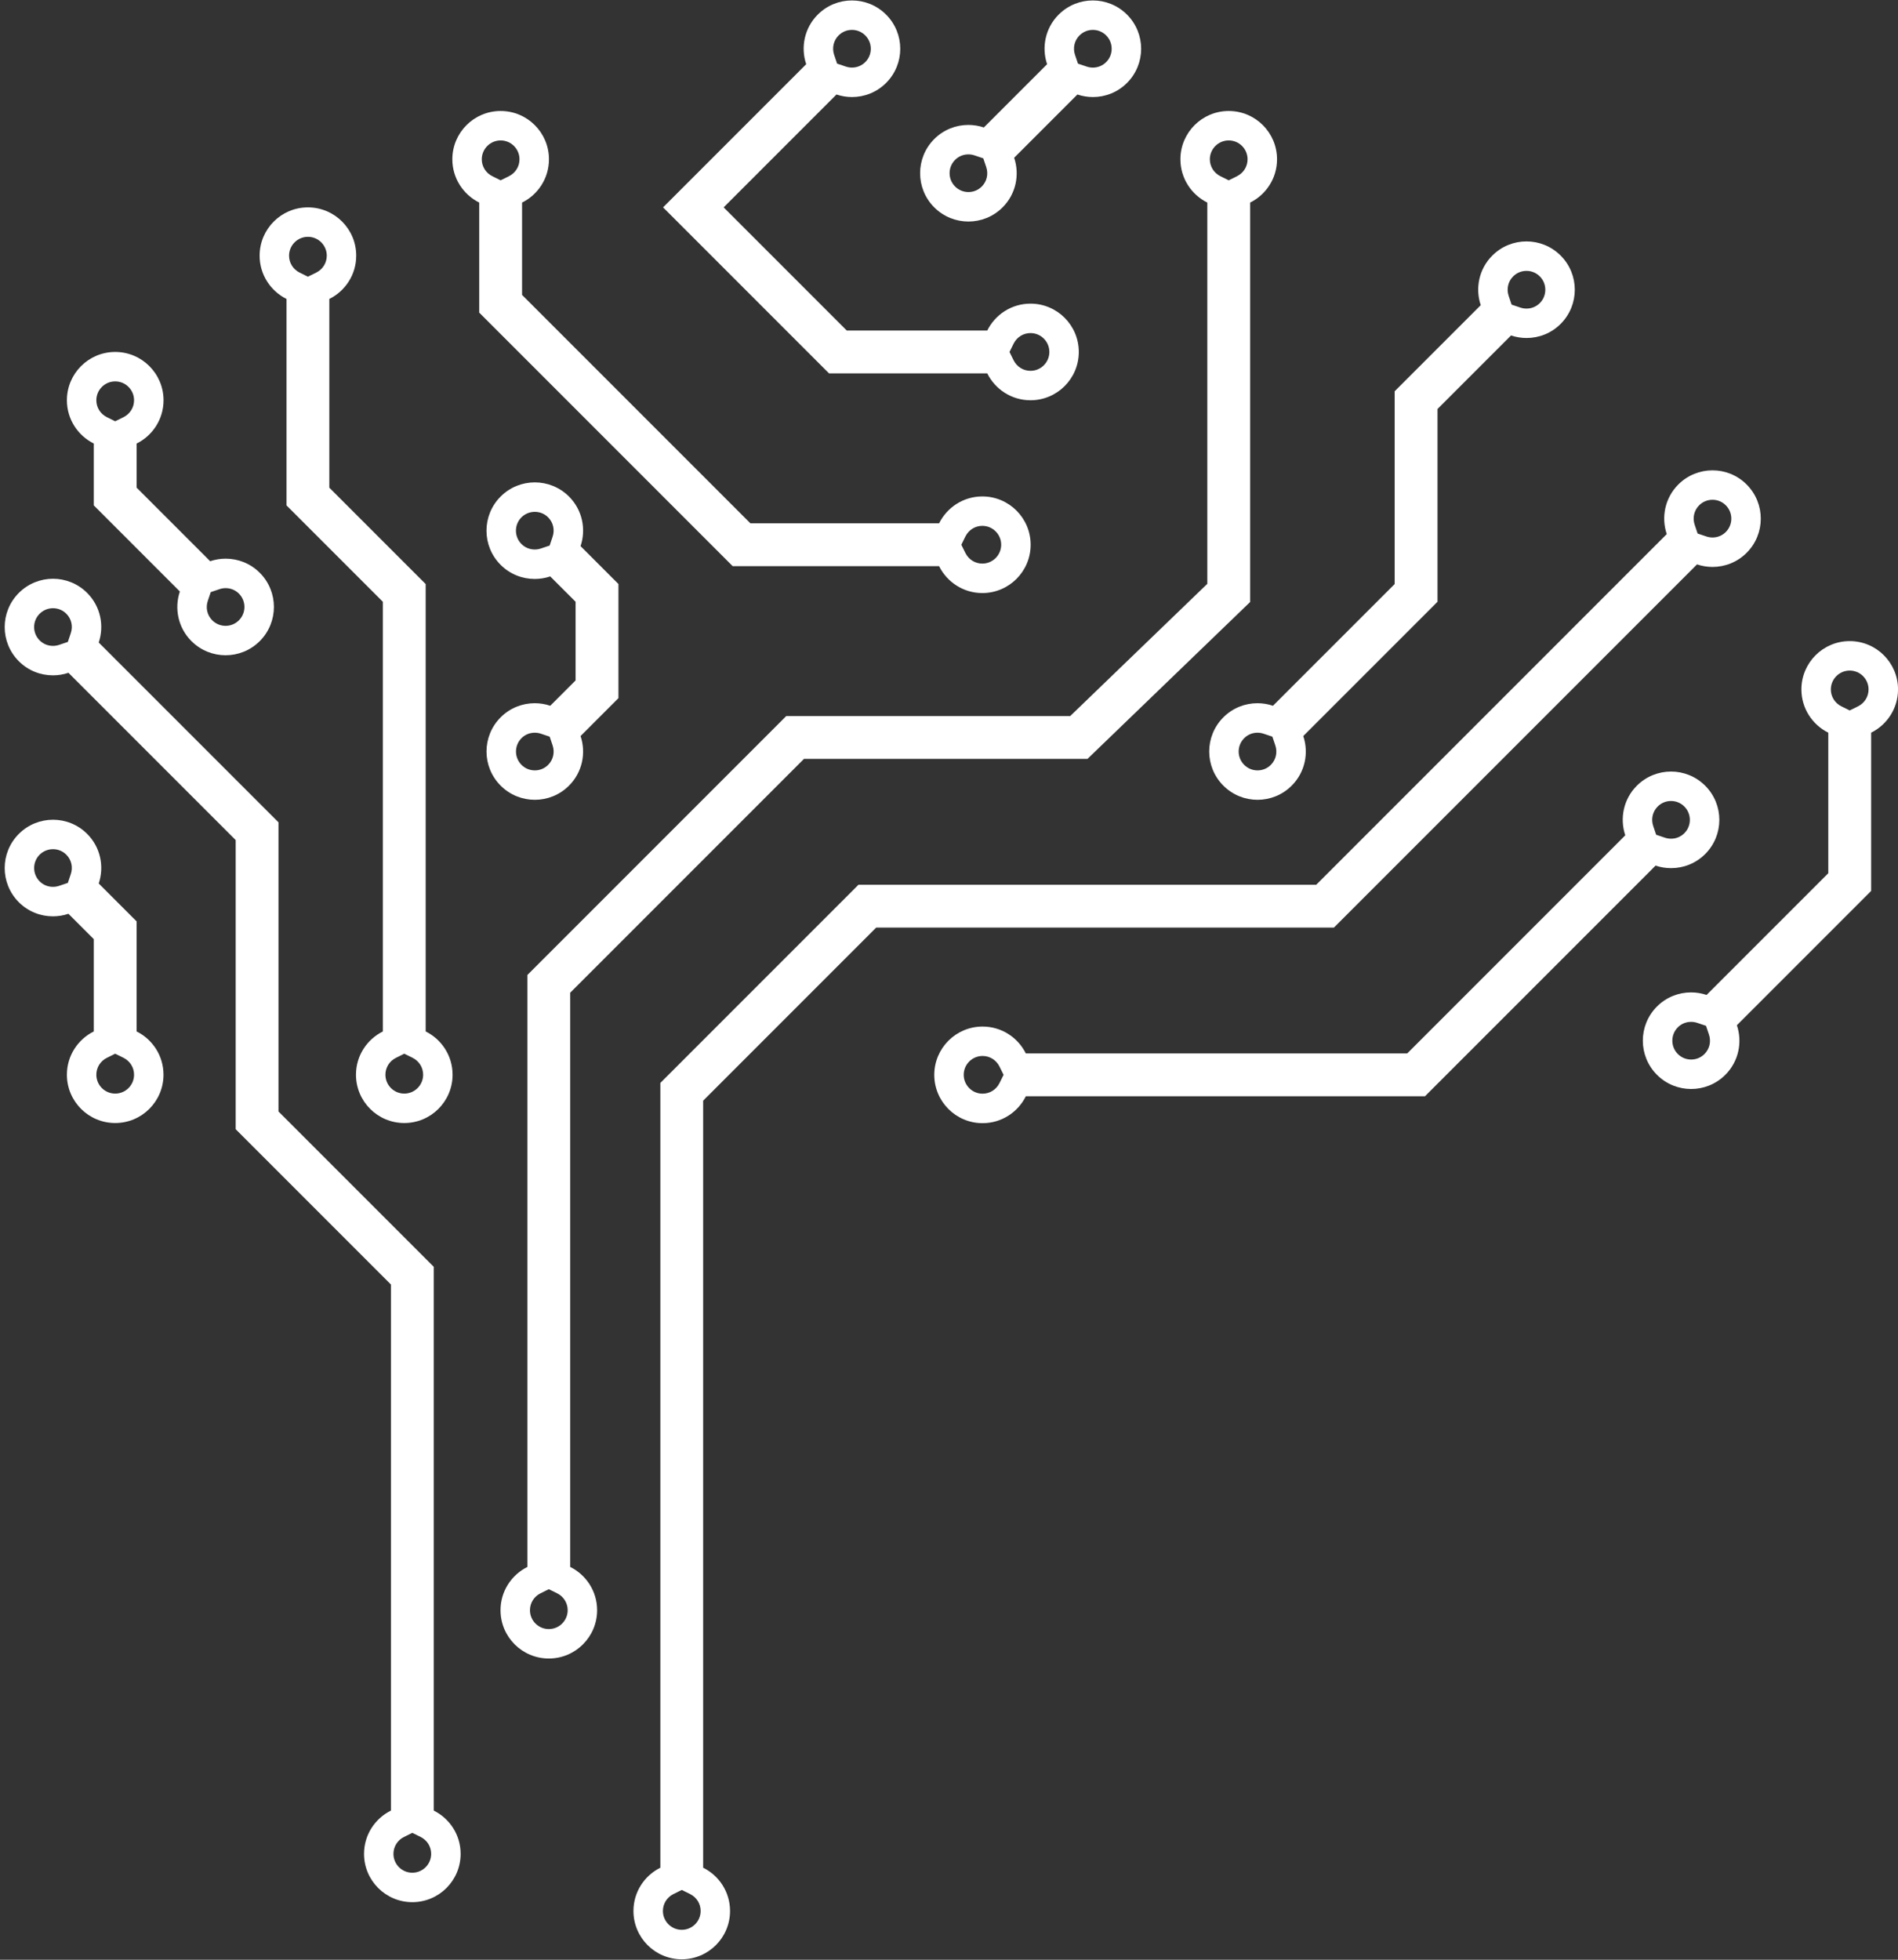
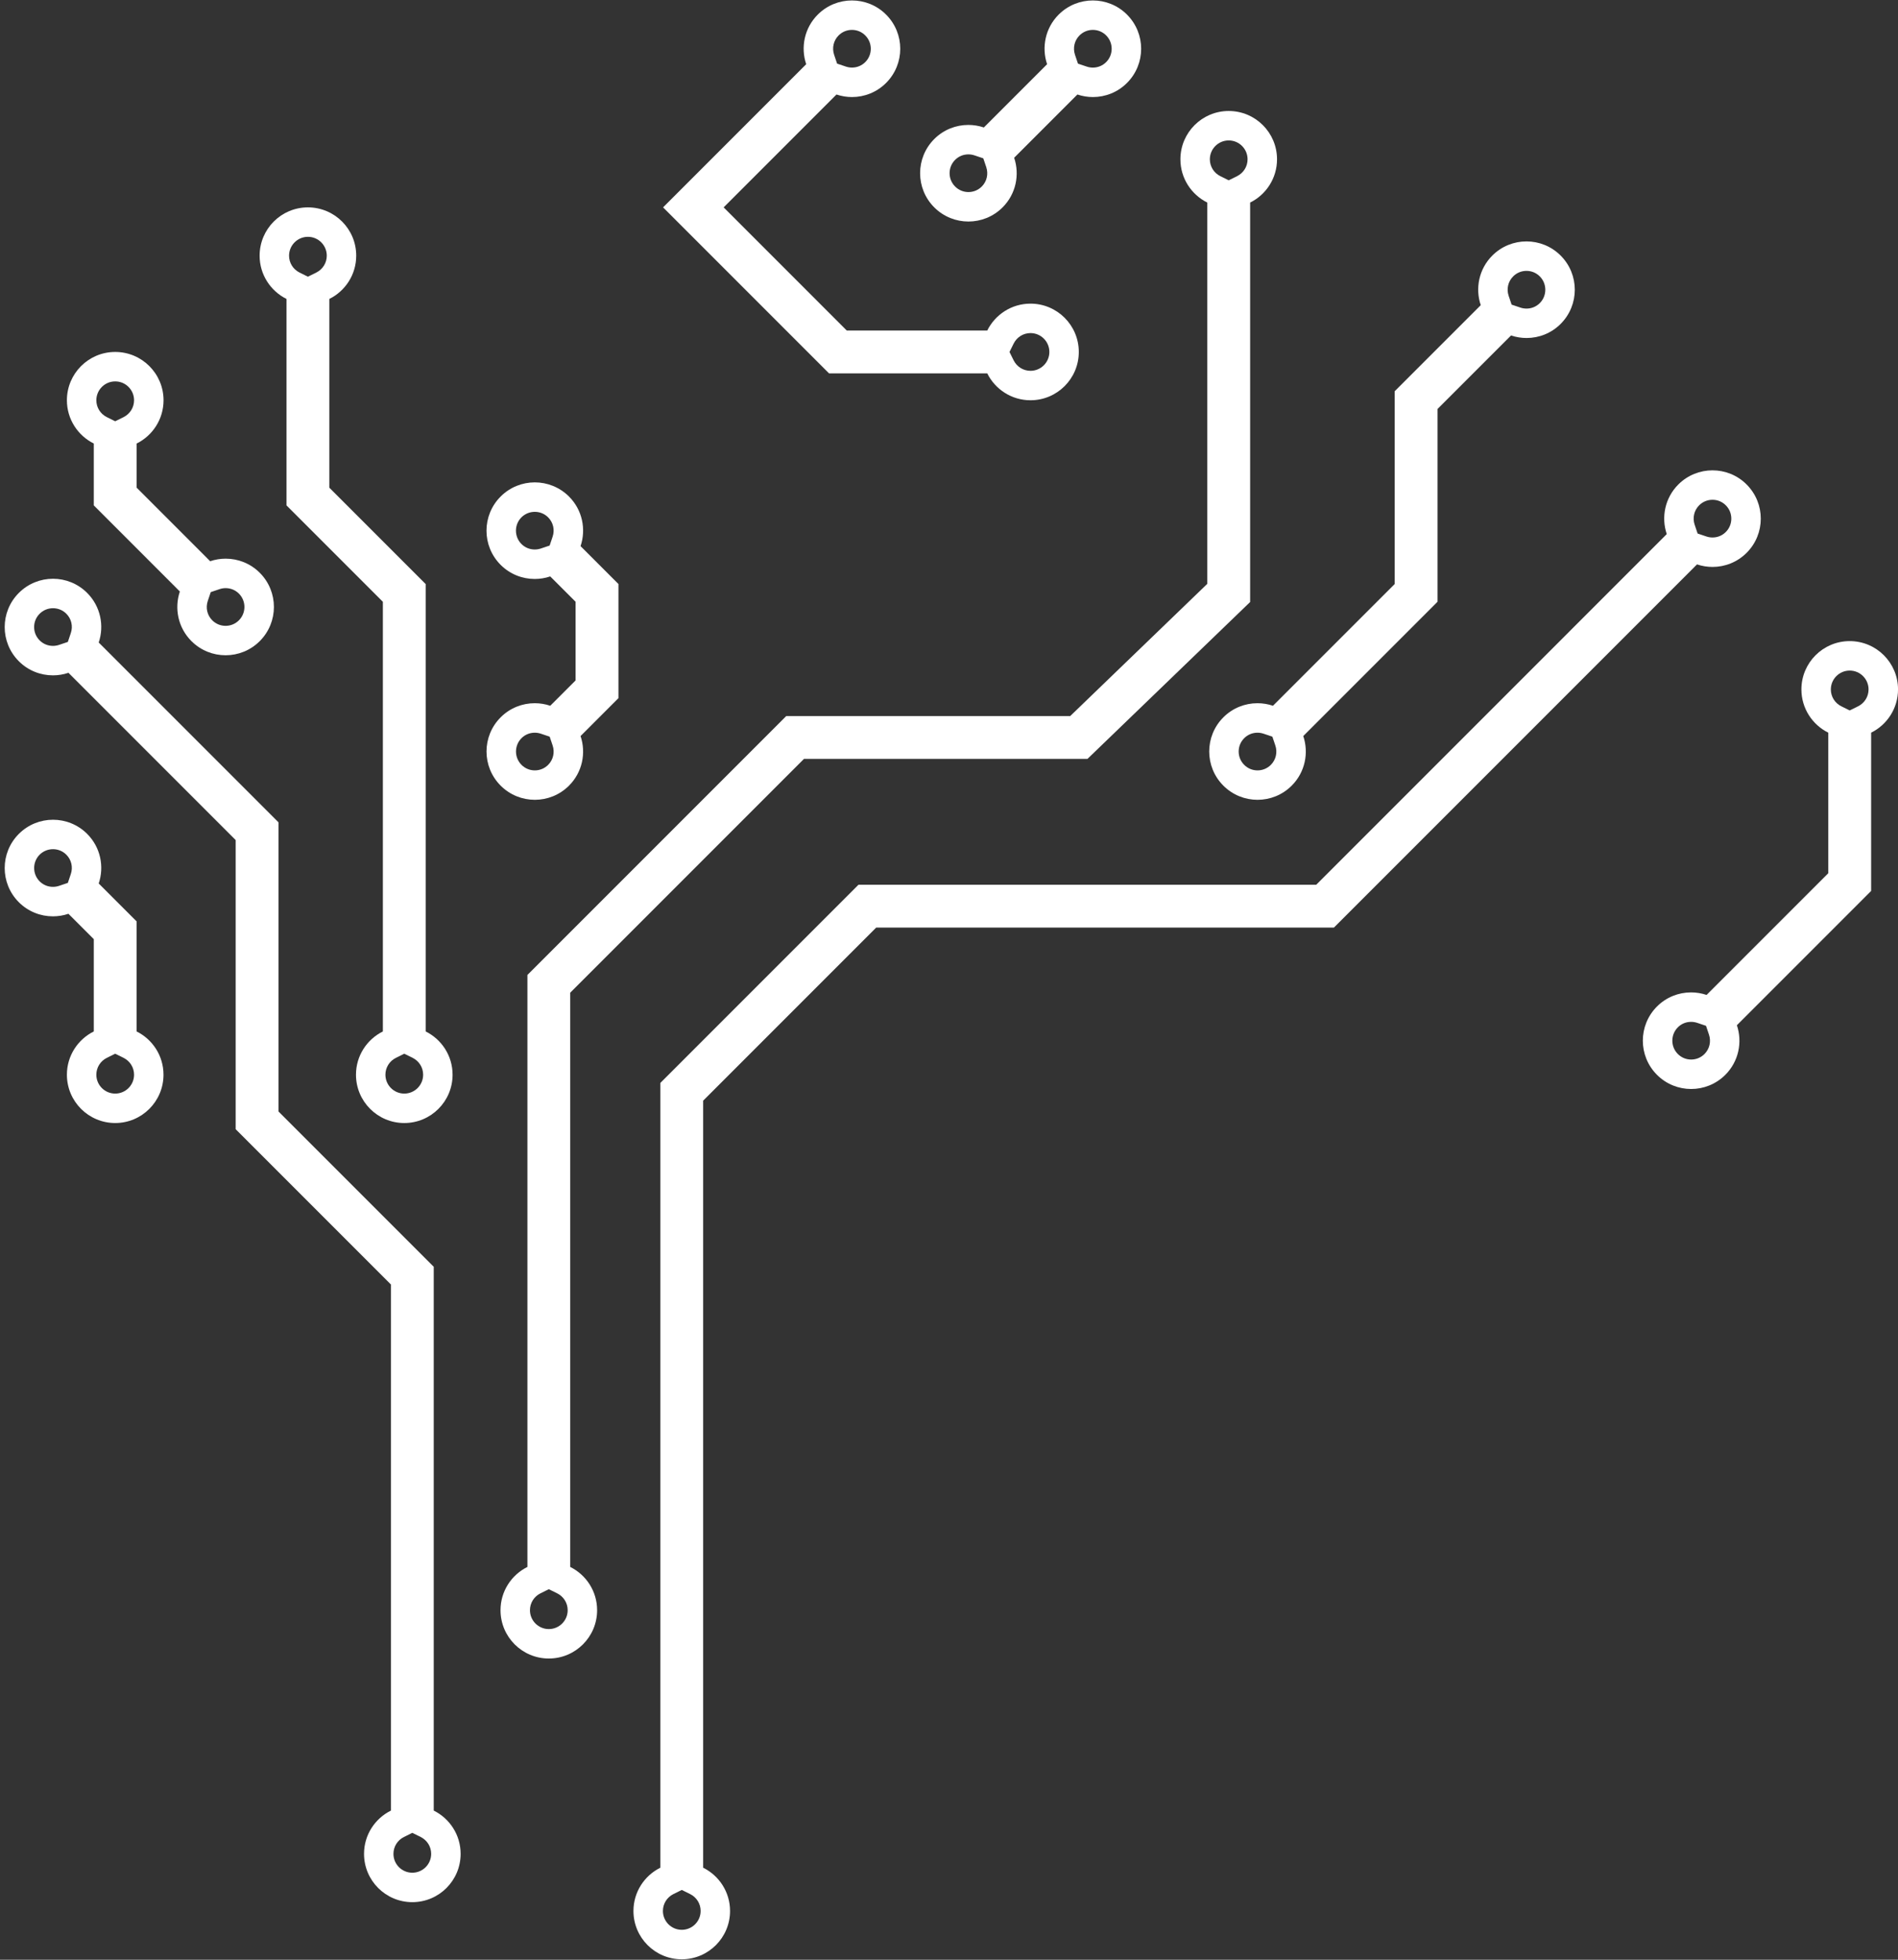
<svg xmlns="http://www.w3.org/2000/svg" fill="#ffffff" height="83.2" preserveAspectRatio="xMidYMid meet" version="1" viewBox="9.6 8.4 80.6 83.2" width="80.6" zoomAndPan="magnify">
  <rect x="9.6" y="8.4" width="80.6" height="83.2" fill="#333333" stroke="none" />
  <g id="change1_1">
    <path d="M82.322,29.618c0.214,0,0.415,0.083,0.566,0.235c0.312,0.312,0.312,0.82,0,1.133 c-0.15,0.15-0.35,0.233-0.563,0.233c-0.089,0-0.176-0.014-0.26-0.042l-0.374-0.126l-0.126-0.374 c-0.098-0.292-0.025-0.608,0.19-0.823C81.907,29.701,82.108,29.618,82.322,29.618 M38.552,88.637l0.354,0.175 c0.276,0.137,0.447,0.412,0.447,0.717c0,0.442-0.359,0.801-0.801,0.801s-0.801-0.359-0.801-0.801c0-0.305,0.171-0.58,0.447-0.717 L38.552,88.637 M82.322,28.368c-0.525,0-1.05,0.2-1.451,0.601c-0.57,0.57-0.732,1.391-0.491,2.106L65.494,45.962H46.056 l-8.414,8.414v33.317c-0.676,0.336-1.142,1.031-1.142,1.837c0,1.133,0.919,2.051,2.051,2.051c1.133,0,2.051-0.919,2.051-2.051 c0-0.806-0.466-1.501-1.142-1.837V55.129l7.348-7.348h19.437l15.42-15.42c0.213,0.072,0.436,0.108,0.659,0.108 c0.524,0,1.048-0.199,1.448-0.599c0.801-0.801,0.801-2.1,0-2.901C83.373,28.568,82.847,28.368,82.322,28.368L82.322,28.368z" />
    <path d="M61.778,14.362c0.442,0,0.801,0.359,0.801,0.801c0,0.305-0.171,0.58-0.447,0.717l-0.354,0.175l-0.354-0.175 c-0.276-0.137-0.447-0.412-0.447-0.717C60.977,14.722,61.337,14.362,61.778,14.362 M32.906,75.869l0.354,0.175 c0.276,0.137,0.447,0.412,0.447,0.717c0,0.442-0.359,0.801-0.801,0.801s-0.801-0.359-0.801-0.801c0-0.305,0.171-0.58,0.447-0.717 L32.906,75.869 M61.778,13.112c-1.133,0-2.051,0.919-2.051,2.051c0,0.806,0.466,1.501,1.142,1.837v16.186l-5.823,5.615H42.987 l-10.99,10.99v25.133c-0.676,0.335-1.142,1.031-1.142,1.837c0,1.133,0.919,2.051,2.051,2.051s2.051-0.919,2.051-2.051 c0-0.806-0.466-1.501-1.142-1.837v-24.38l9.925-9.925H55.78l6.908-6.661V17c0.676-0.335,1.142-1.031,1.142-1.837 C63.83,14.03,62.911,13.112,61.778,13.112L61.778,13.112z" />
    <path d="M11.851,34.222c0.214,0,0.415,0.083,0.566,0.234c0.216,0.216,0.289,0.531,0.19,0.823l-0.126,0.374 l-0.374,0.126c-0.084,0.028-0.171,0.042-0.26,0.042c-0.213,0-0.413-0.083-0.563-0.233c-0.151-0.151-0.235-0.352-0.235-0.566 s0.083-0.415,0.235-0.566C11.436,34.305,11.637,34.222,11.851,34.222 M27.109,86.213l0.354,0.175 c0.276,0.137,0.447,0.412,0.447,0.717c0,0.442-0.359,0.801-0.801,0.801c-0.442,0-0.801-0.359-0.801-0.801 c0-0.305,0.171-0.58,0.447-0.717L27.109,86.213 M11.851,32.971c-0.525,0-1.05,0.2-1.451,0.601c-0.801,0.801-0.801,2.1,0,2.901 c0.4,0.4,0.924,0.599,1.448,0.599c0.223,0,0.445-0.036,0.659-0.108l7.101,7.101v12.276l6.593,6.593v22.334 c-0.676,0.335-1.142,1.031-1.142,1.837c0,1.133,0.919,2.051,2.051,2.051c1.133,0,2.051-0.919,2.051-2.051 c0-0.806-0.466-1.501-1.142-1.837V62.181l-6.593-6.593V43.312l-7.634-7.634c0.241-0.715,0.079-1.536-0.491-2.106 C12.901,33.172,12.376,32.971,11.851,32.971L11.851,32.971z" />
    <path d="M74.423,19.9c0.214,0,0.415,0.083,0.566,0.235c0.312,0.312,0.312,0.821,0,1.133 c-0.15,0.15-0.35,0.233-0.563,0.233c-0.089,0-0.176-0.014-0.26-0.042l-0.374-0.126l-0.126-0.374 c-0.098-0.292-0.025-0.608,0.19-0.823C74.007,19.983,74.209,19.9,74.423,19.9 M62.998,39.507c0.089,0,0.176,0.014,0.26,0.042 l0.374,0.126l0.126,0.374c0.098,0.292,0.025,0.607-0.19,0.823c-0.151,0.151-0.352,0.235-0.566,0.235 c-0.214,0-0.415-0.083-0.566-0.235c-0.151-0.151-0.235-0.352-0.235-0.566s0.083-0.415,0.235-0.566 C62.585,39.589,62.785,39.507,62.998,39.507 M74.423,18.649c-0.525,0-1.05,0.2-1.451,0.601c-0.57,0.57-0.732,1.391-0.491,2.106 l-3.655,3.655v8.184l-5.169,5.168c-0.213-0.072-0.436-0.108-0.659-0.108c-0.524,0-1.048,0.199-1.447,0.599 c-0.801,0.801-0.801,2.1,0,2.901c0.401,0.401,0.926,0.601,1.451,0.601c0.525,0,1.05-0.2,1.451-0.601 c0.57-0.57,0.732-1.391,0.491-2.106l5.701-5.701v-8.184l3.123-3.122c0.213,0.072,0.436,0.108,0.659,0.108 c0.524,0,1.048-0.199,1.447-0.599c0.801-0.801,0.801-2.1,0-2.901C75.473,18.849,74.948,18.649,74.423,18.649L74.423,18.649z" />
    <path d="M88.149,36.869c0.442,0,0.801,0.359,0.801,0.801c0,0.305-0.171,0.58-0.447,0.717l-0.354,0.175l-0.354-0.175 c-0.276-0.137-0.447-0.412-0.447-0.717C87.348,37.228,87.708,36.869,88.149,36.869 M81.413,51.783c0.089,0,0.176,0.014,0.26,0.042 l0.374,0.126l0.126,0.374c0.098,0.292,0.025,0.607-0.19,0.823c-0.151,0.151-0.352,0.235-0.566,0.235 c-0.214,0-0.415-0.083-0.566-0.235c-0.312-0.312-0.312-0.82,0-1.133C80.999,51.865,81.199,51.783,81.413,51.783 M88.149,35.618 c-1.133,0-2.051,0.919-2.051,2.051c0,0.806,0.466,1.501,1.142,1.837v5.966l-5.169,5.168c-0.213-0.072-0.436-0.108-0.659-0.108 c-0.524,0-1.048,0.199-1.447,0.599c-0.801,0.801-0.801,2.1,0,2.901c0.4,0.401,0.926,0.601,1.451,0.601 c0.525,0,1.05-0.2,1.451-0.601c0.57-0.57,0.732-1.391,0.491-2.106l5.701-5.701v-6.719c0.676-0.335,1.142-1.031,1.142-1.837 C90.201,36.537,89.282,35.618,88.149,35.618L88.149,35.618z" />
    <path d="M22.676,18.454c0.442,0,0.801,0.359,0.801,0.801c0,0.305-0.171,0.58-0.447,0.717l-0.354,0.175l-0.354-0.175 c-0.276-0.137-0.447-0.412-0.447-0.717C21.875,18.814,22.235,18.454,22.676,18.454 M26.768,53.135l0.354,0.175 c0.276,0.137,0.447,0.412,0.447,0.717c0,0.442-0.359,0.801-0.801,0.801c-0.442,0-0.801-0.359-0.801-0.801 c0-0.305,0.171-0.58,0.447-0.717L26.768,53.135 M22.676,17.204c-1.133,0-2.051,0.919-2.051,2.051c0,0.806,0.466,1.501,1.142,1.837 v8.765l4.092,4.092V52.19c-0.676,0.335-1.142,1.031-1.142,1.837c0,1.133,0.919,2.051,2.051,2.051c1.133,0,2.051-0.919,2.051-2.051 c0-0.806-0.466-1.501-1.142-1.837V33.196l-4.092-4.092v-8.012c0.676-0.335,1.142-1.031,1.142-1.837 C24.728,18.123,23.809,17.204,22.676,17.204L22.676,17.204z" />
    <path d="M14.492,24.592c0.442,0,0.801,0.359,0.801,0.801c0,0.305-0.171,0.58-0.447,0.717l-0.354,0.175l-0.354-0.175 c-0.276-0.137-0.447-0.412-0.447-0.717C13.691,24.952,14.051,24.592,14.492,24.592 M19.183,33.369c0.213,0,0.413,0.083,0.563,0.233 c0.312,0.312,0.312,0.82,0,1.133c-0.151,0.151-0.352,0.235-0.566,0.235s-0.415-0.083-0.566-0.235 c-0.216-0.216-0.289-0.531-0.19-0.823l0.126-0.374l0.374-0.126C19.007,33.383,19.094,33.369,19.183,33.369 M14.492,23.342 c-1.133,0-2.051,0.919-2.051,2.051c0,0.806,0.466,1.501,1.142,1.837v2.627l3.655,3.655c-0.241,0.715-0.079,1.536,0.491,2.106 c0.401,0.401,0.926,0.601,1.451,0.601c0.525,0,1.05-0.2,1.451-0.601c0.801-0.801,0.801-2.1,0-2.901 c-0.4-0.4-0.924-0.599-1.447-0.599c-0.223,0-0.445,0.036-0.659,0.108l-3.122-3.122V27.23c0.676-0.335,1.142-1.031,1.142-1.837 C16.544,24.261,15.625,23.342,14.492,23.342L14.492,23.342z" />
-     <path d="M30.86,14.362c0.442,0,0.801,0.359,0.801,0.801c0,0.305-0.171,0.58-0.447,0.717l-0.354,0.175l-0.354-0.175 c-0.276-0.137-0.447-0.412-0.447-0.717C30.059,14.722,30.419,14.362,30.86,14.362 M51.315,30.725c0.442,0,0.801,0.359,0.801,0.801 c0,0.442-0.359,0.801-0.801,0.801c-0.305,0-0.58-0.171-0.717-0.447l-0.175-0.353l0.175-0.354 C50.736,30.897,51.01,30.725,51.315,30.725 M30.86,13.112c-1.133,0-2.051,0.919-2.051,2.051c0,0.806,0.466,1.501,1.142,1.837v4.673 l10.763,10.763h8.765c0.336,0.676,1.031,1.142,1.837,1.142c1.133,0,2.051-0.919,2.051-2.051c0-1.133-0.919-2.051-2.051-2.051 c-0.806,0-1.501,0.466-1.837,1.142h-8.012l-9.697-9.697V17c0.676-0.335,1.142-1.031,1.142-1.837 C32.912,14.03,31.993,13.112,30.86,13.112L30.86,13.112z" />
    <path d="M45.778,9.669c0.214,0,0.415,0.083,0.566,0.235c0.151,0.151,0.235,0.352,0.235,0.566 c0,0.214-0.083,0.415-0.234,0.566c-0.15,0.15-0.35,0.233-0.563,0.233c-0.089,0-0.176-0.014-0.26-0.042l-0.374-0.126l-0.126-0.374 c-0.098-0.292-0.025-0.608,0.19-0.823C45.363,9.753,45.564,9.669,45.778,9.669 M53.361,22.541c0.442,0,0.801,0.359,0.801,0.801 c0,0.442-0.359,0.801-0.801,0.801c-0.305,0-0.58-0.171-0.717-0.447l-0.175-0.353l0.175-0.354 C52.782,22.712,53.056,22.541,53.361,22.541 M45.778,8.419c-0.525,0-1.05,0.2-1.451,0.601c-0.57,0.57-0.732,1.391-0.491,2.106 l-6.078,6.078l7.047,7.047h6.719c0.336,0.676,1.031,1.142,1.837,1.142c1.133,0,2.051-0.919,2.051-2.051 c0-1.133-0.919-2.051-2.051-2.051c-0.806,0-1.501,0.466-1.837,1.142h-5.965l-5.229-5.229l4.792-4.792 c0.213,0.072,0.436,0.108,0.659,0.108c0.524,0,1.048-0.199,1.448-0.599c0.801-0.801,0.801-2.1,0-2.901 C46.828,8.619,46.303,8.419,45.778,8.419L45.778,8.419z" />
    <path d="M56.008,9.669c0.214,0,0.415,0.083,0.566,0.235c0.312,0.312,0.312,0.821,0,1.133 c-0.15,0.15-0.35,0.233-0.563,0.233c-0.089,0-0.176-0.014-0.26-0.042l-0.374-0.126l-0.126-0.374 c-0.098-0.292-0.025-0.607,0.19-0.823C55.593,9.753,55.794,9.669,56.008,9.669 M50.722,14.954c0.089,0,0.176,0.014,0.26,0.042 l0.374,0.126l0.126,0.374c0.098,0.292,0.025,0.607-0.19,0.823c-0.151,0.151-0.352,0.235-0.566,0.235s-0.415-0.083-0.566-0.235 c-0.151-0.151-0.235-0.352-0.235-0.566s0.083-0.415,0.235-0.566C50.309,15.037,50.509,14.954,50.722,14.954 M56.008,8.419 c-0.525,0-1.05,0.2-1.451,0.601c-0.57,0.57-0.732,1.391-0.491,2.106l-2.686,2.686c-0.213-0.072-0.436-0.108-0.659-0.108 c-0.524,0-1.048,0.199-1.447,0.599c-0.801,0.801-0.801,2.1,0,2.901c0.401,0.401,0.926,0.601,1.451,0.601s1.05-0.2,1.451-0.601 c0.57-0.57,0.732-1.391,0.491-2.106l2.686-2.686c0.213,0.072,0.436,0.108,0.659,0.108c0.524,0,1.048-0.199,1.447-0.599 c0.801-0.801,0.801-2.1,0-2.901C57.058,8.619,56.533,8.419,56.008,8.419L56.008,8.419z" />
    <path d="M32.311,30.13c0.214,0,0.415,0.083,0.566,0.234c0.216,0.216,0.289,0.531,0.19,0.823l-0.126,0.374 l-0.374,0.126c-0.084,0.028-0.171,0.042-0.26,0.042c-0.213,0-0.413-0.083-0.563-0.233c-0.312-0.312-0.312-0.821,0-1.133 C31.896,30.213,32.097,30.13,32.311,30.13 M32.308,39.507c0.089,0,0.176,0.014,0.26,0.042l0.374,0.126l0.126,0.374 c0.098,0.292,0.025,0.608-0.19,0.823c-0.151,0.151-0.352,0.235-0.566,0.235s-0.415-0.083-0.566-0.235 c-0.312-0.312-0.312-0.82,0-1.133C31.895,39.589,32.095,39.507,32.308,39.507 M32.311,28.879c-0.525,0-1.05,0.2-1.451,0.601 c-0.801,0.801-0.801,2.1,0,2.901c0.4,0.4,0.924,0.599,1.447,0.599c0.223,0,0.445-0.036,0.659-0.108l1.077,1.076v3.339l-1.076,1.076 c-0.213-0.072-0.436-0.108-0.659-0.108c-0.524,0-1.048,0.199-1.447,0.599c-0.801,0.801-0.801,2.1,0,2.901 c0.401,0.401,0.925,0.601,1.451,0.601c0.525,0,1.05-0.2,1.451-0.601c0.57-0.57,0.732-1.391,0.491-2.106l1.609-1.609v-4.845 l-1.609-1.609c0.241-0.715,0.079-1.536-0.491-2.106C33.361,29.08,32.836,28.879,32.311,28.879L32.311,28.879z" />
-     <path d="M80.561,42.406c0.214,0,0.415,0.083,0.566,0.235c0.312,0.312,0.312,0.821,0,1.133 c-0.15,0.15-0.35,0.233-0.563,0.233c-0.089,0-0.176-0.014-0.26-0.042l-0.374-0.126l-0.126-0.374 c-0.098-0.292-0.025-0.608,0.19-0.823C80.145,42.489,80.347,42.406,80.561,42.406 M51.326,53.231c0.305,0,0.58,0.171,0.717,0.447 l0.175,0.354l-0.175,0.353c-0.137,0.276-0.412,0.447-0.717,0.447c-0.442,0-0.801-0.359-0.801-0.801S50.884,53.231,51.326,53.231 M80.561,41.156c-0.525,0-1.05,0.2-1.451,0.601c-0.57,0.57-0.732,1.391-0.491,2.106l-9.261,9.261H53.163 c-0.335-0.676-1.031-1.142-1.837-1.142c-1.133,0-2.051,0.919-2.051,2.051c0,1.133,0.919,2.051,2.051,2.051 c0.806,0,1.501-0.466,1.837-1.142h16.949l9.793-9.793c0.213,0.072,0.436,0.108,0.659,0.108c0.524,0,1.048-0.199,1.448-0.599 c0.801-0.801,0.801-2.1,0-2.901C81.611,41.356,81.086,41.156,80.561,41.156L80.561,41.156z" />
    <path d="M11.851,44.452c0.214,0,0.415,0.083,0.566,0.234c0.216,0.216,0.289,0.531,0.19,0.823l-0.126,0.374 l-0.374,0.126c-0.084,0.028-0.171,0.042-0.26,0.042c-0.213,0-0.413-0.083-0.563-0.233c-0.312-0.312-0.312-0.821,0-1.133 C11.436,44.535,11.637,44.452,11.851,44.452 M14.492,53.135l0.354,0.175c0.276,0.137,0.447,0.412,0.447,0.717 c0,0.442-0.359,0.801-0.801,0.801s-0.801-0.359-0.801-0.801c0-0.305,0.171-0.58,0.447-0.717L14.492,53.135 M11.851,43.202 c-0.525,0-1.05,0.2-1.451,0.601c-0.801,0.801-0.801,2.1,0,2.901c0.4,0.4,0.924,0.599,1.447,0.599c0.223,0,0.445-0.036,0.659-0.108 l1.077,1.076v3.919c-0.676,0.335-1.142,1.031-1.142,1.837c0,1.133,0.919,2.051,2.051,2.051s2.051-0.919,2.051-2.051 c0-0.806-0.466-1.501-1.142-1.837v-4.673l-1.609-1.609c0.241-0.715,0.079-1.536-0.491-2.106 C12.901,43.402,12.376,43.202,11.851,43.202L11.851,43.202z" />
  </g>
</svg>